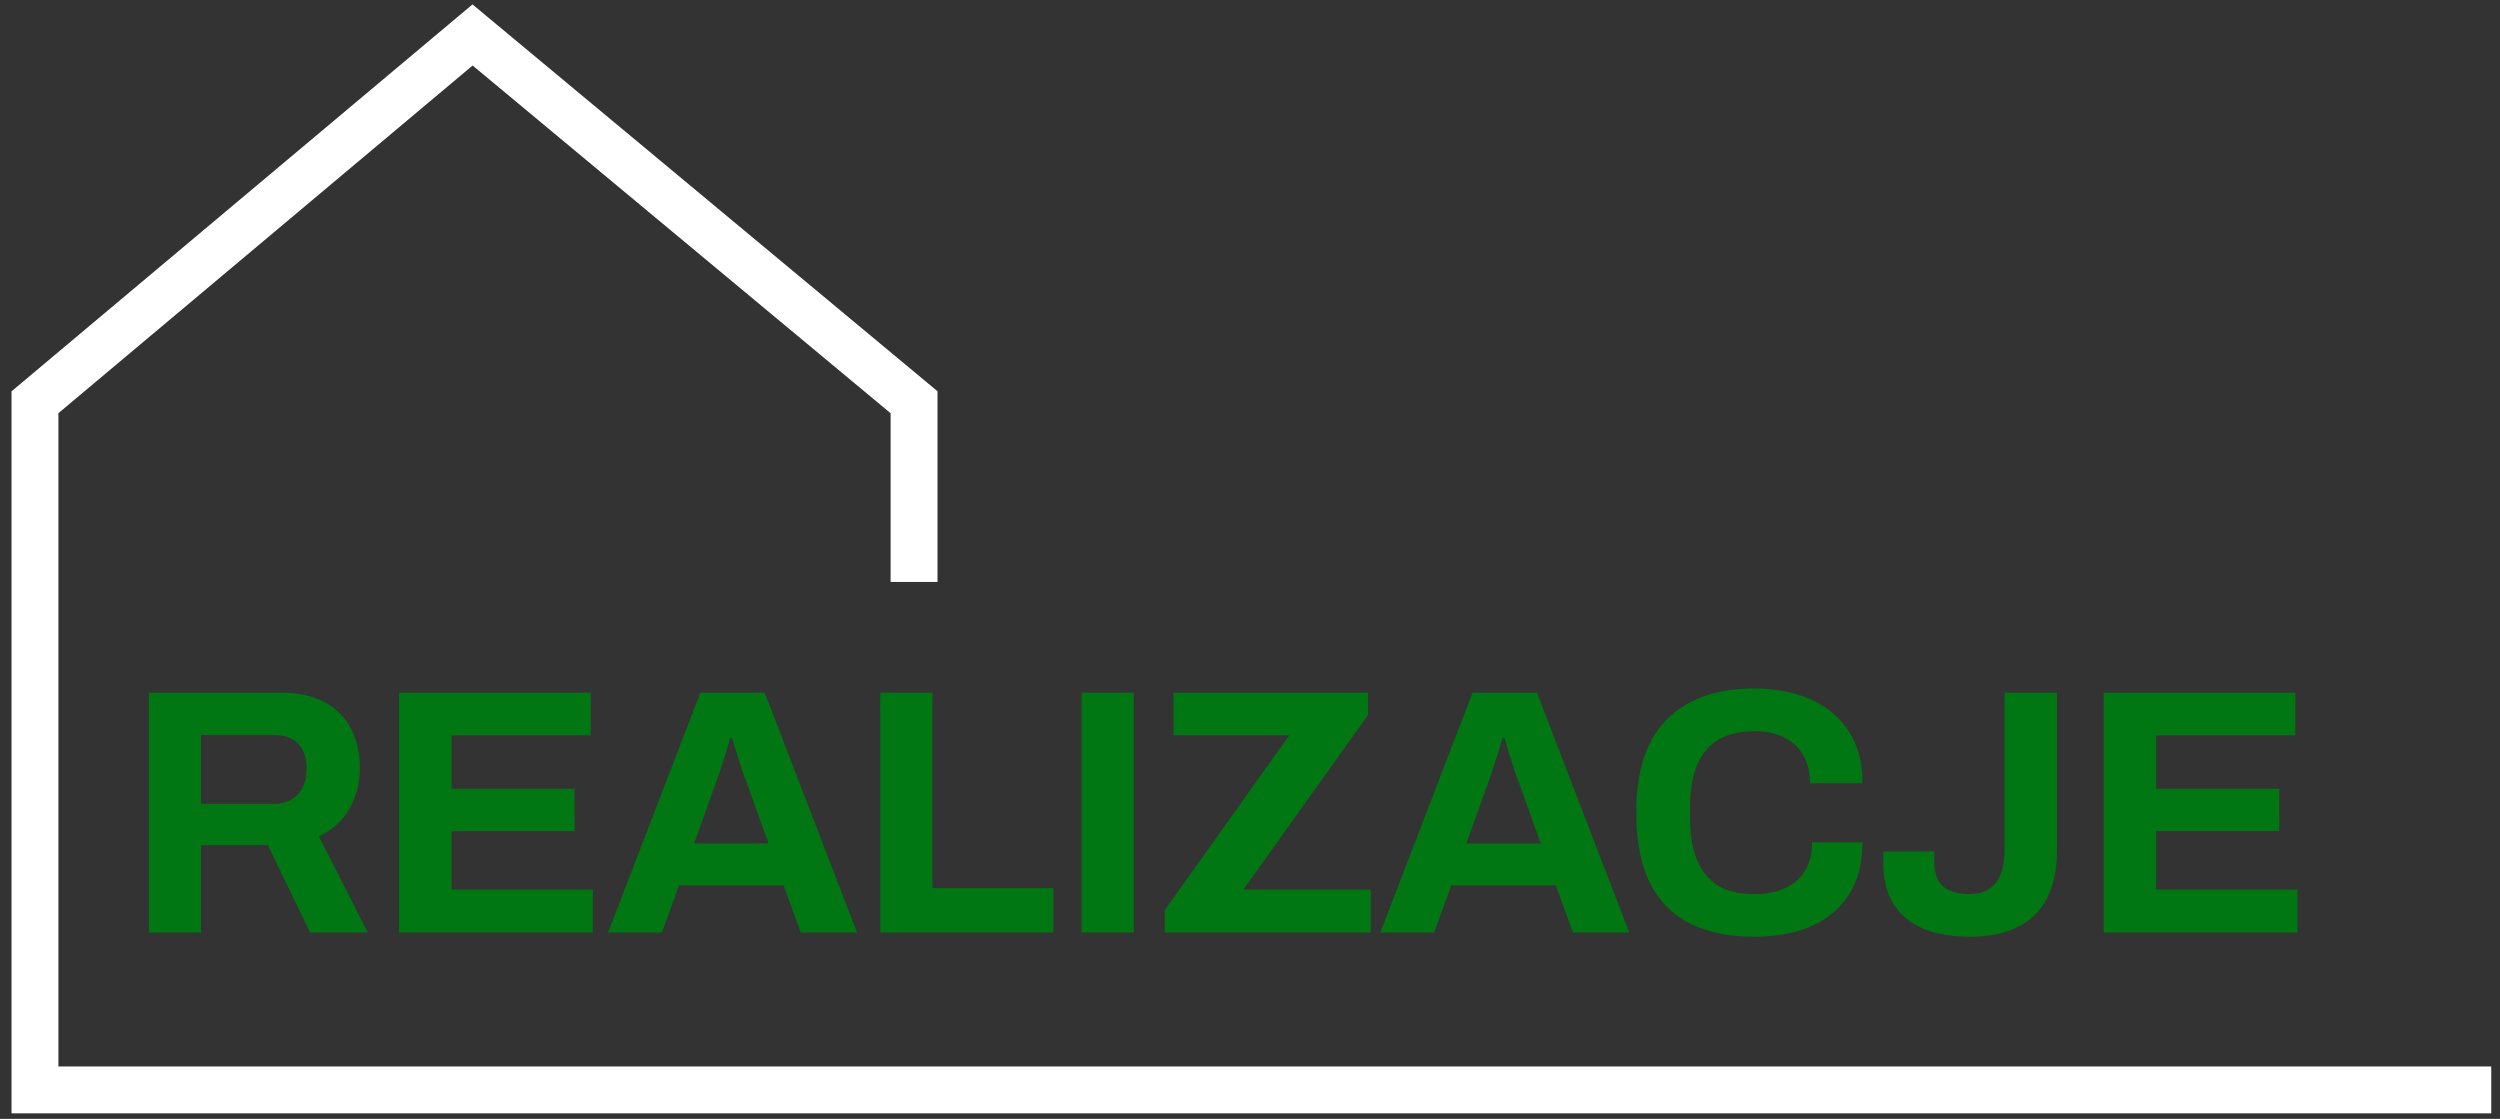
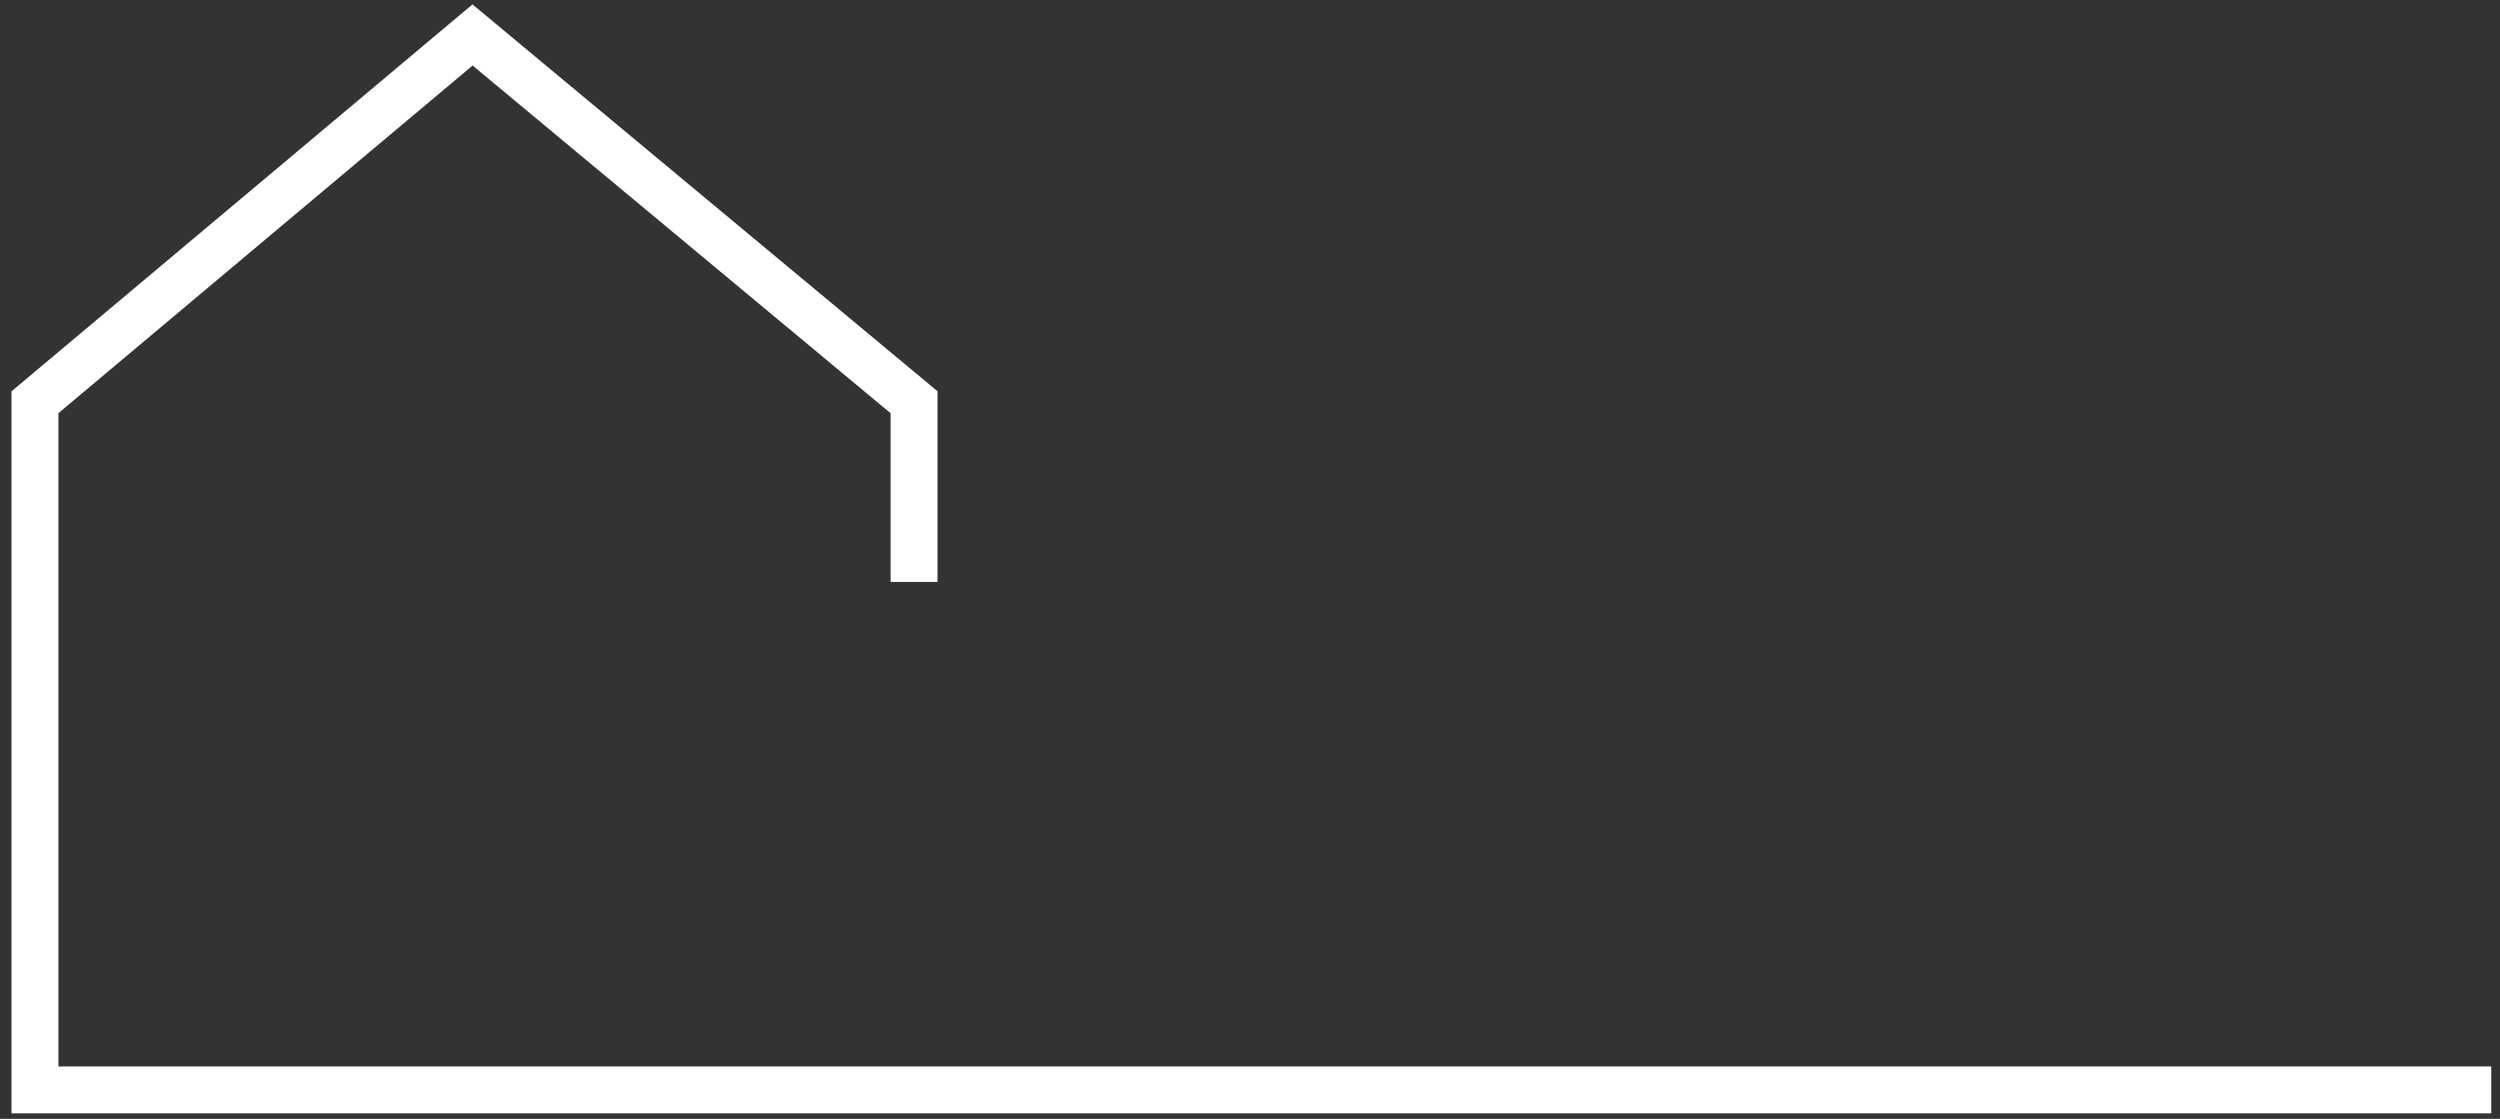
<svg xmlns="http://www.w3.org/2000/svg" width="143" height="64" viewBox="0 0 143 64" fill="none">
  <rect x="0" y="0" width="143" height="64" fill="#333333" stroke="none" />
  <path d="M52.284 33.288V23.008L27.03 2L2 23.008V62.341H142.5" stroke="white" stroke-width="2.682" />
-   <path d="M8.52 53.341V39.621H16.04C17.053 39.621 17.893 39.801 18.56 40.161C19.24 40.521 19.747 41.028 20.08 41.681C20.413 42.321 20.58 43.061 20.58 43.901C20.58 44.794 20.38 45.587 19.98 46.281C19.58 46.961 19 47.481 18.24 47.841L21.04 53.341H17.74L15.32 48.341H11.5V53.341H8.52ZM11.5 45.981H15.64C16.24 45.981 16.707 45.801 17.04 45.441C17.373 45.068 17.54 44.568 17.54 43.941C17.54 43.541 17.467 43.201 17.32 42.921C17.173 42.627 16.96 42.407 16.68 42.261C16.4 42.114 16.053 42.041 15.64 42.041H11.5V45.981ZM22.829 53.341V39.621H33.789V42.061H25.829V45.121H32.869V47.541H25.829V50.881H33.909V53.341H22.829ZM34.782 53.341L40.062 39.621H43.742L49.022 53.341H45.802L44.822 50.641H38.842L37.862 53.341H34.782ZM39.702 48.241H43.962L42.742 44.861C42.688 44.714 42.622 44.541 42.542 44.341C42.475 44.127 42.402 43.894 42.322 43.641C42.242 43.388 42.162 43.141 42.082 42.901C42.015 42.648 41.948 42.421 41.882 42.221H41.762C41.695 42.474 41.608 42.774 41.502 43.121C41.395 43.454 41.288 43.781 41.182 44.101C41.075 44.407 40.988 44.661 40.922 44.861L39.702 48.241ZM50.354 53.341V39.621H53.334V50.801H60.254V53.341H50.354ZM61.871 53.341V39.621H64.851V53.341H61.871ZM66.626 53.341V52.061L73.746 42.061H67.126V39.621H78.246V40.901L71.126 50.881H78.406V53.341H66.626ZM78.953 53.341L84.233 39.621H87.913L93.193 53.341H89.973L88.993 50.641H83.013L82.033 53.341H78.953ZM83.873 48.241H88.133L86.913 44.861C86.859 44.714 86.793 44.541 86.713 44.341C86.646 44.127 86.573 43.894 86.493 43.641C86.413 43.388 86.333 43.141 86.253 42.901C86.186 42.648 86.12 42.421 86.053 42.221H85.933C85.866 42.474 85.779 42.774 85.673 43.121C85.566 43.454 85.46 43.781 85.353 44.101C85.246 44.407 85.159 44.661 85.093 44.861L83.873 48.241ZM100.353 53.581C98.926 53.581 97.706 53.334 96.693 52.841C95.68 52.334 94.906 51.554 94.373 50.501C93.853 49.447 93.593 48.108 93.593 46.481C93.593 44.081 94.18 42.301 95.353 41.141C96.54 39.968 98.206 39.381 100.353 39.381C101.526 39.381 102.58 39.581 103.513 39.981C104.446 40.381 105.18 40.981 105.713 41.781C106.26 42.581 106.533 43.587 106.533 44.801H103.533C103.533 44.161 103.4 43.621 103.133 43.181C102.88 42.741 102.513 42.407 102.033 42.181C101.566 41.941 101.02 41.821 100.393 41.821C99.54 41.821 98.833 41.987 98.273 42.321C97.726 42.654 97.32 43.148 97.053 43.801C96.8 44.441 96.673 45.227 96.673 46.161V46.781C96.673 47.741 96.806 48.547 97.073 49.201C97.34 49.841 97.74 50.328 98.273 50.661C98.82 50.981 99.52 51.141 100.373 51.141C101.04 51.141 101.62 51.028 102.113 50.801C102.606 50.574 102.986 50.241 103.253 49.801C103.52 49.361 103.653 48.821 103.653 48.181H106.533C106.533 49.394 106.266 50.401 105.733 51.201C105.213 52.001 104.486 52.601 103.553 53.001C102.62 53.388 101.553 53.581 100.353 53.581ZM112.701 53.581C111.648 53.581 110.748 53.428 110.001 53.121C109.268 52.801 108.701 52.328 108.301 51.701C107.914 51.074 107.721 50.281 107.721 49.321V48.701H110.641V49.321C110.641 49.934 110.808 50.394 111.141 50.701C111.488 50.994 112.001 51.141 112.681 51.141C113.334 51.141 113.828 50.928 114.161 50.501C114.494 50.061 114.661 49.434 114.661 48.621V39.621H117.661V48.621C117.661 49.727 117.468 50.654 117.081 51.401C116.694 52.134 116.128 52.681 115.381 53.041C114.648 53.401 113.754 53.581 112.701 53.581ZM120.332 53.341V39.621H131.292V42.061H123.332V45.121H130.372V47.541H123.332V50.881H131.412V53.341H120.332Z" fill="#007712" />
</svg>